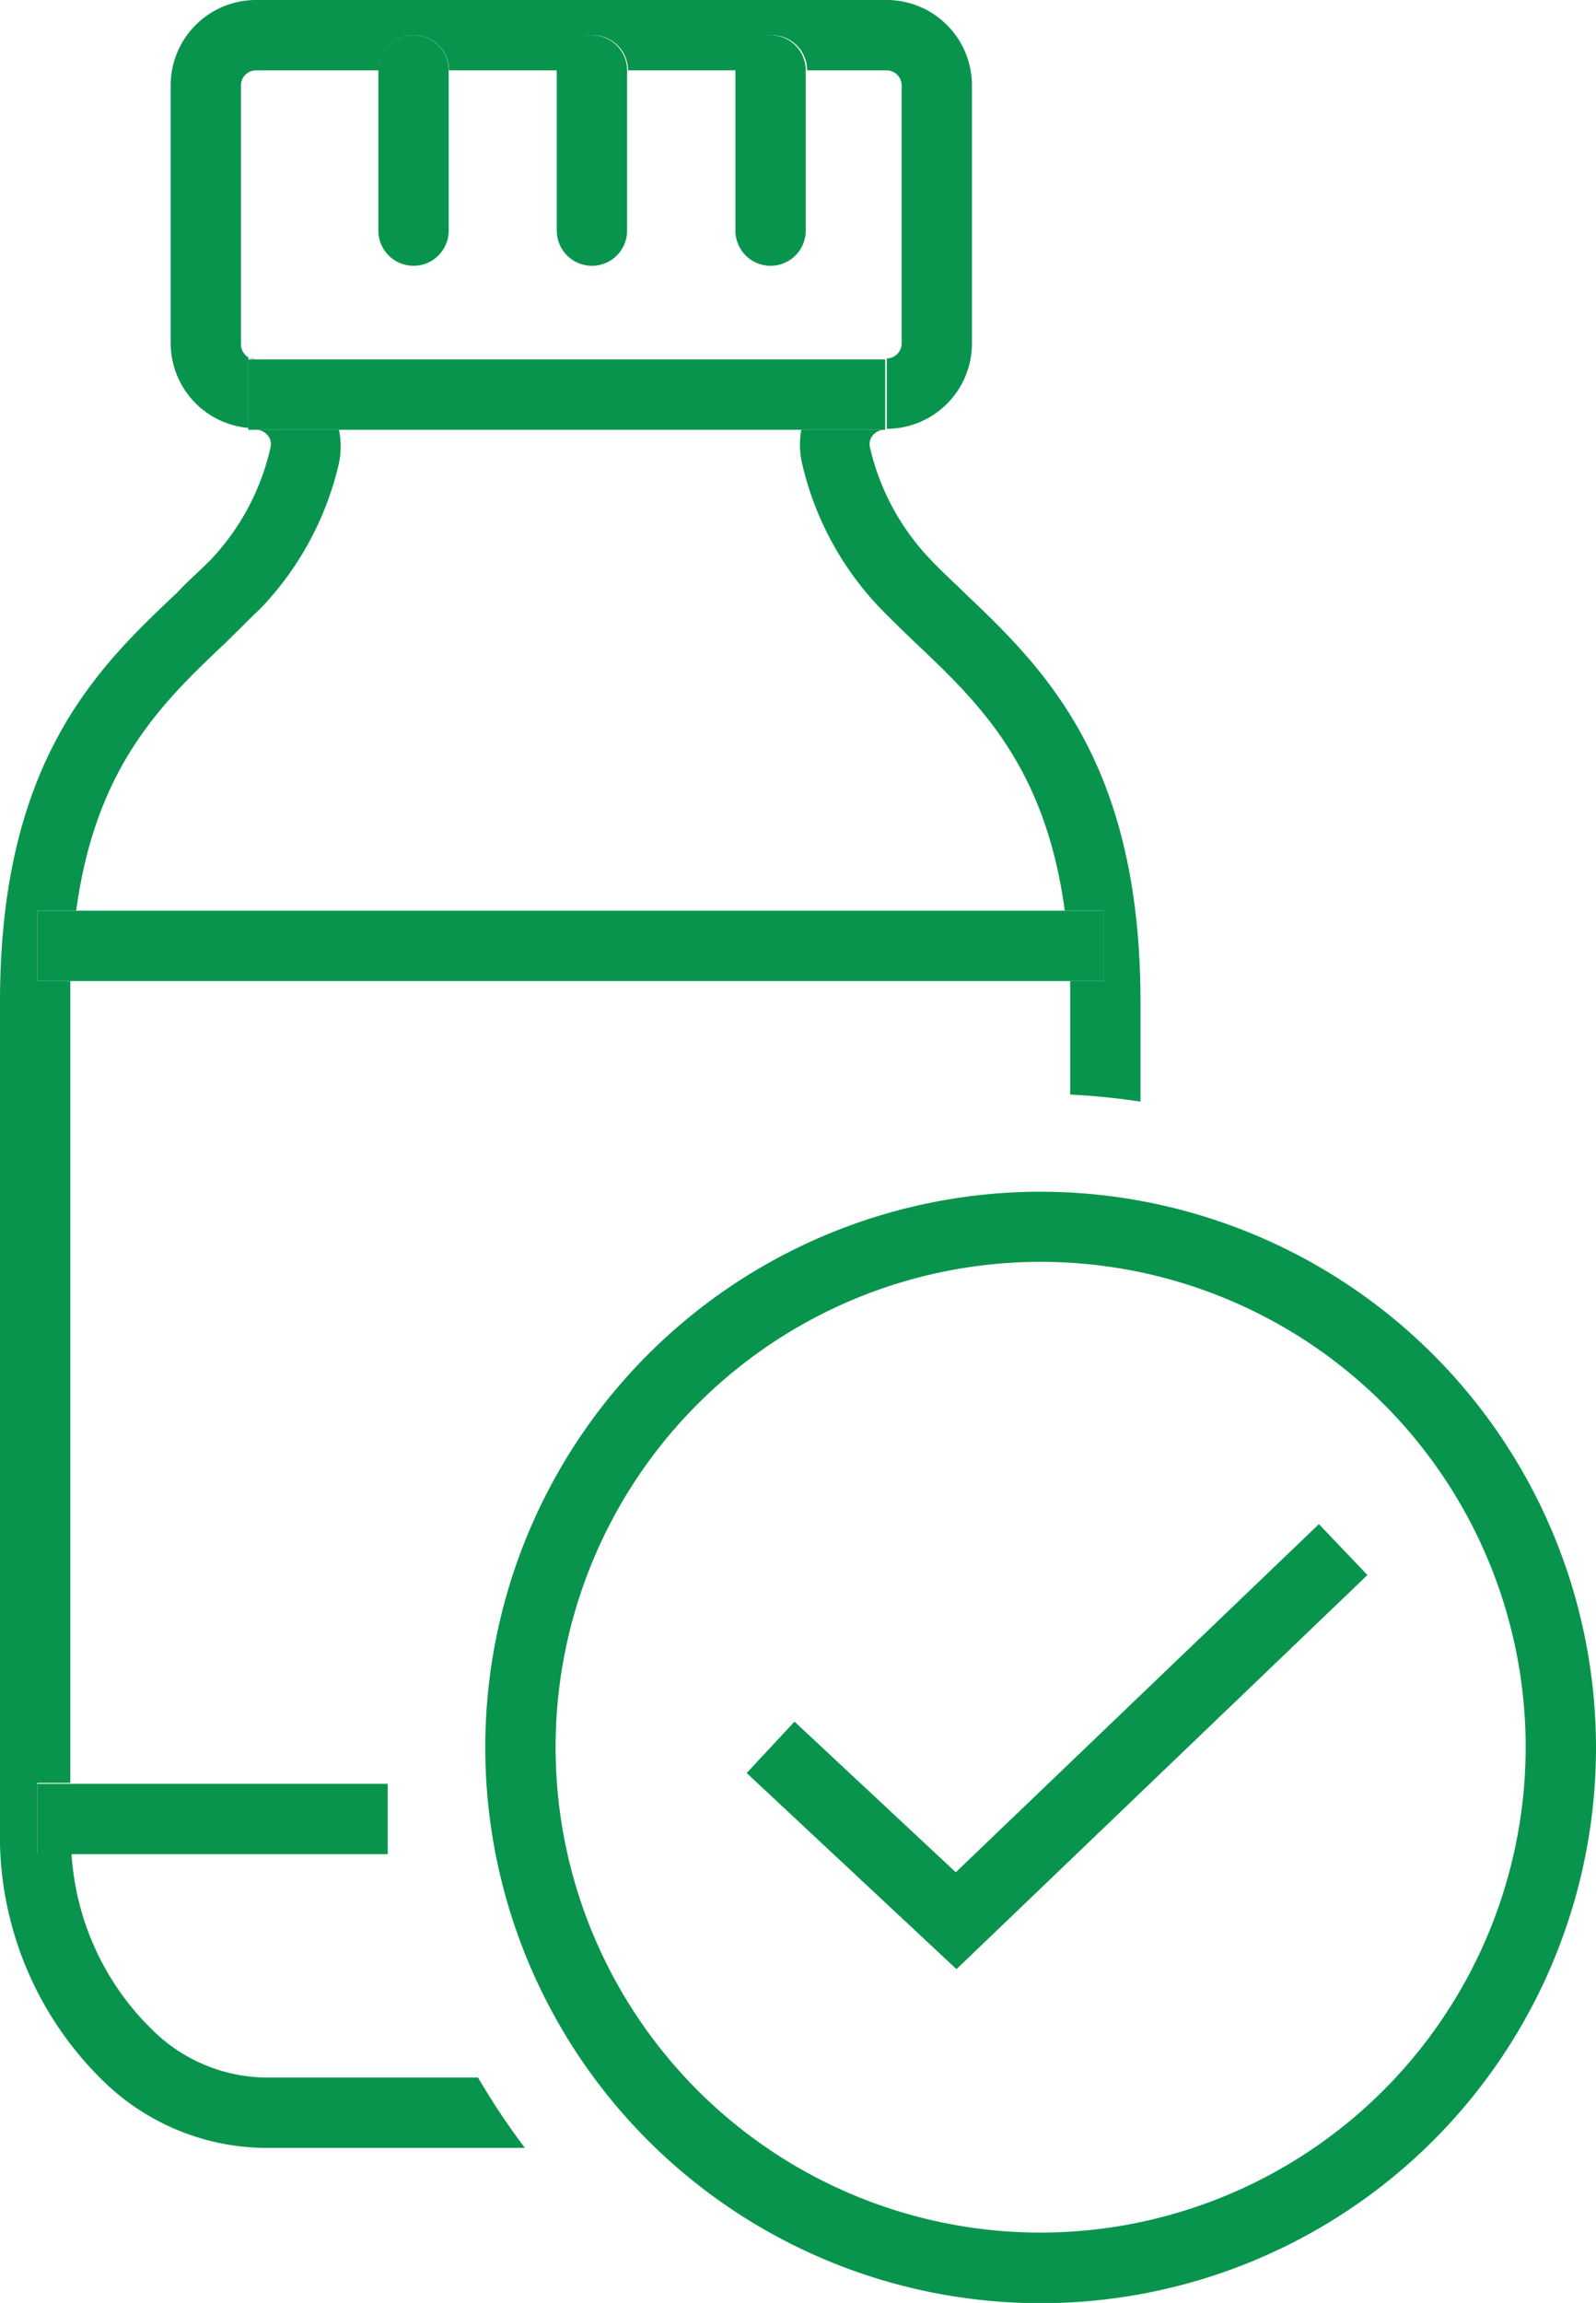
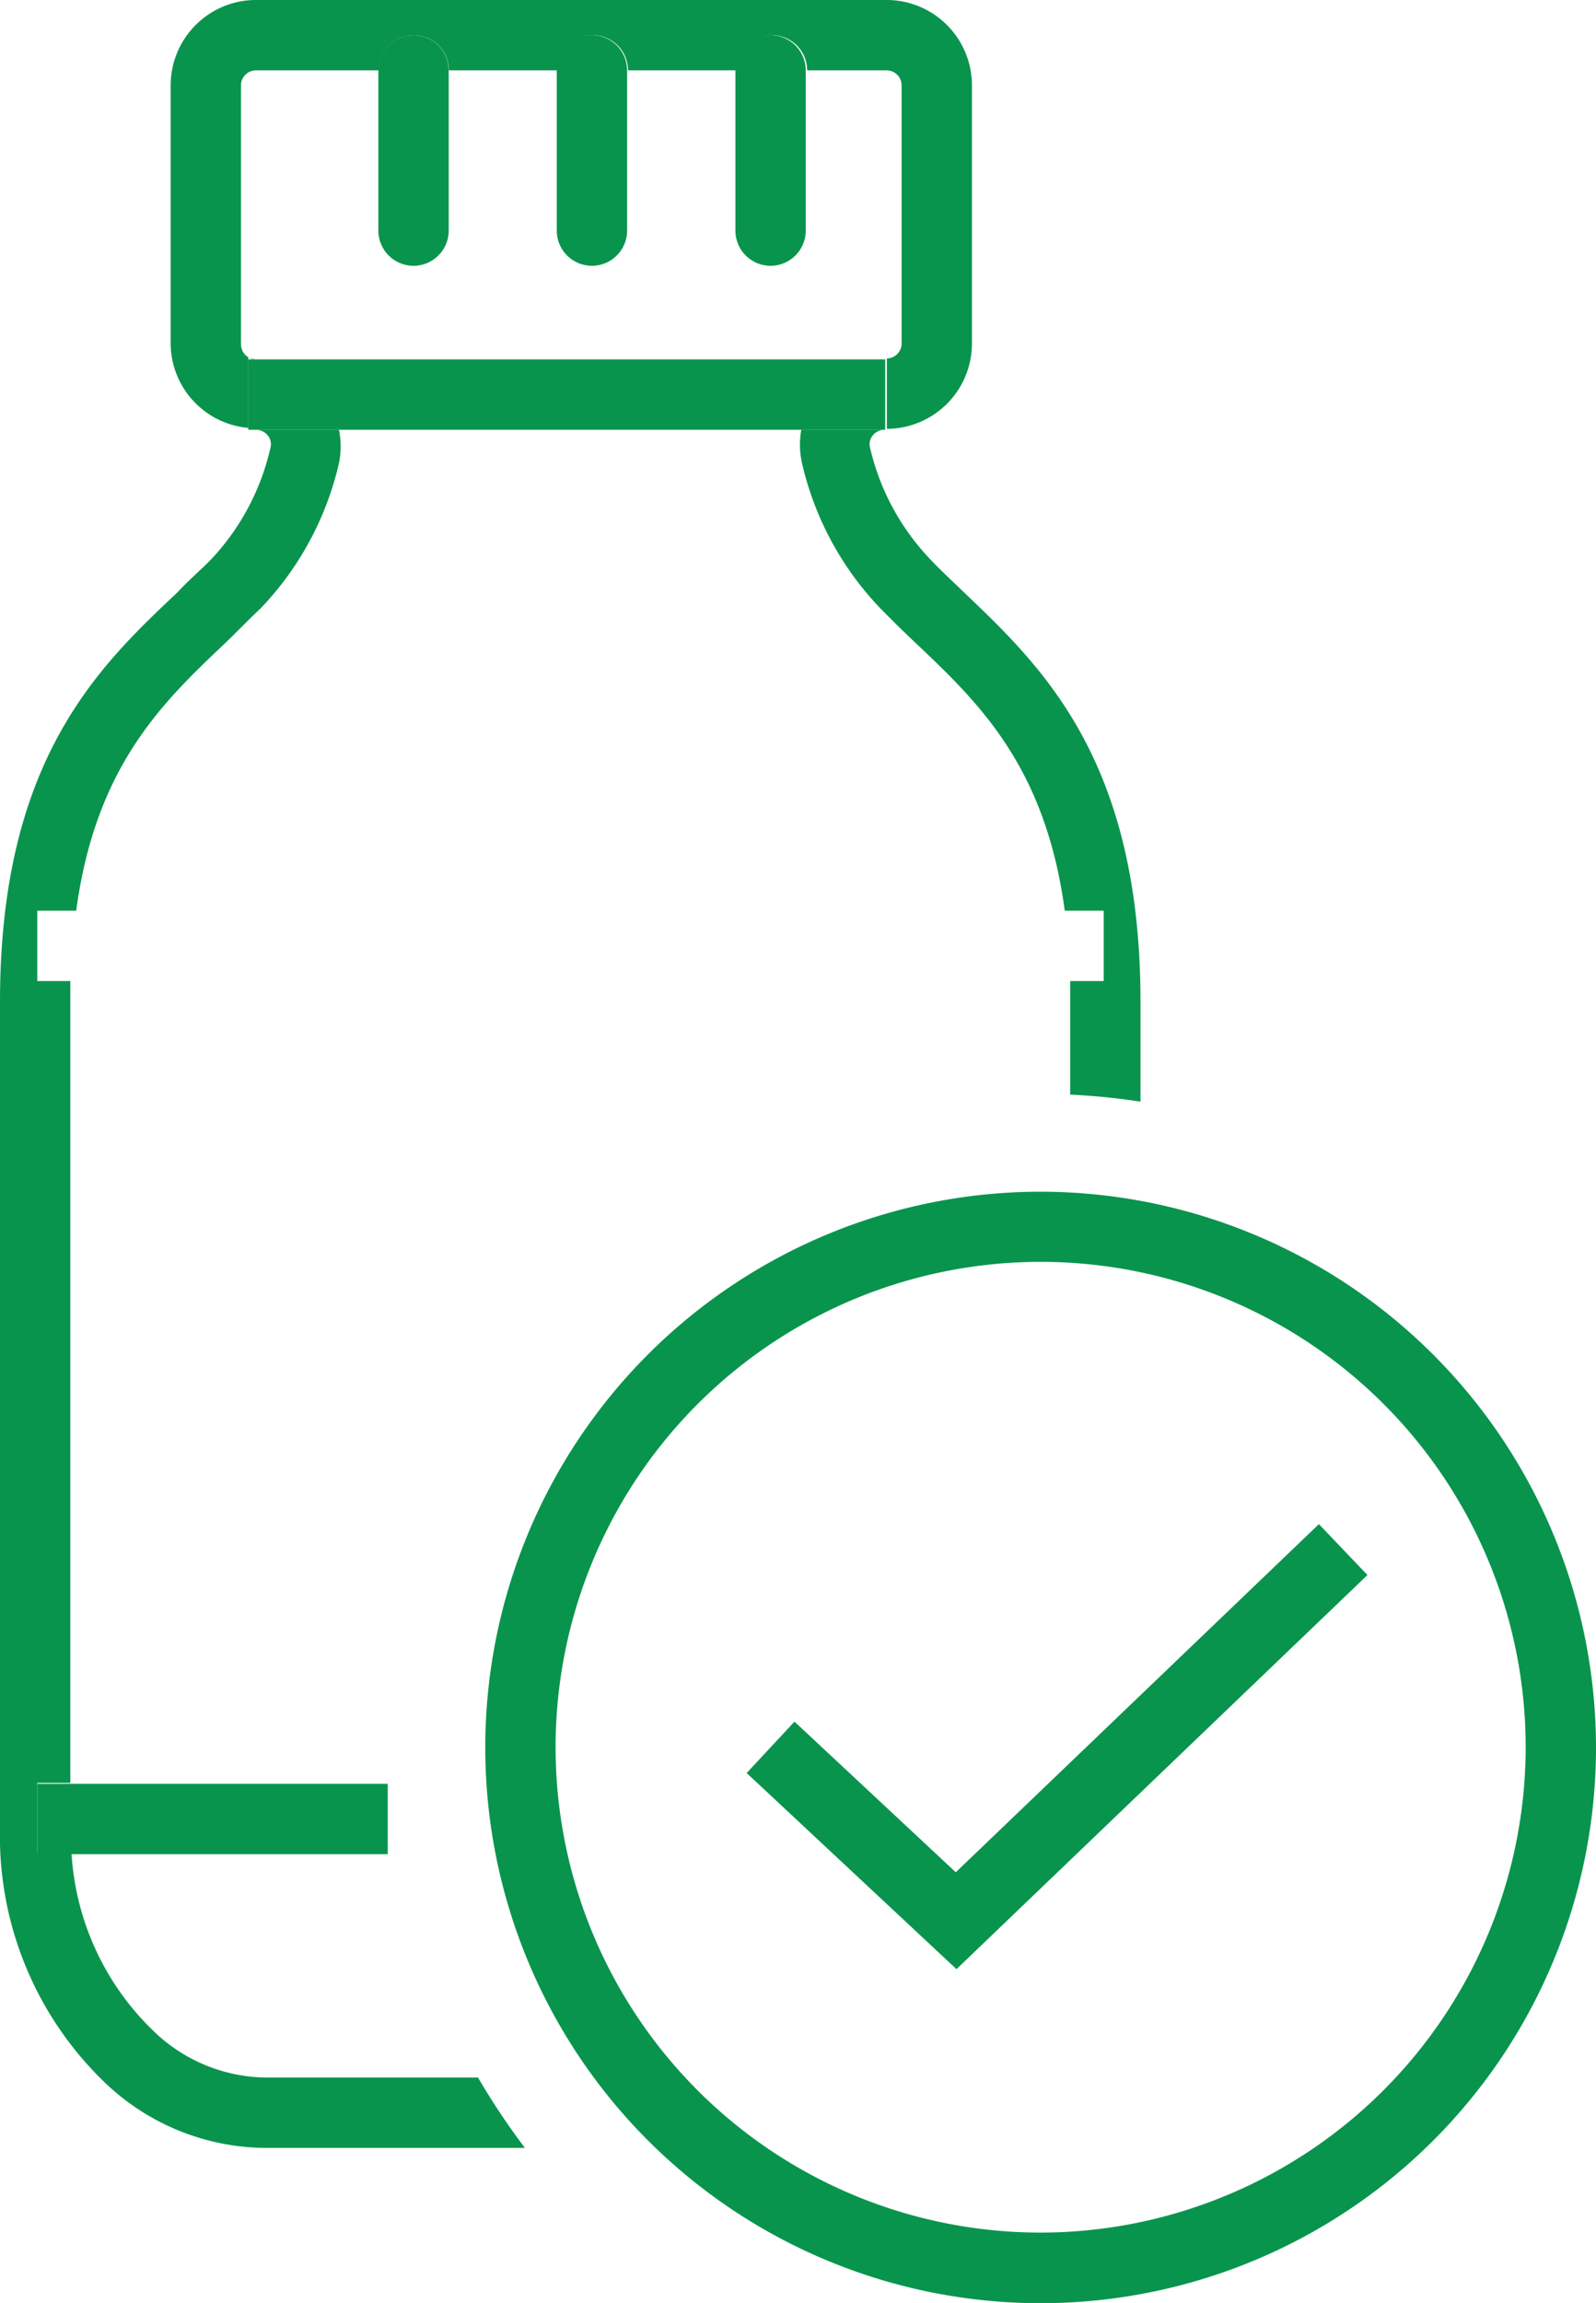
<svg xmlns="http://www.w3.org/2000/svg" viewBox="0 0 68.08 98.17">
  <defs>
    <style>.cls-1{fill:none;}.cls-2{fill:#09944d;}</style>
  </defs>
  <g id="Capa_2" data-name="Capa 2">
    <g id="Capa_1-2" data-name="Capa 1">
      <path class="cls-1" d="M38.39,14.68v-11A.64.64,0,0,0,37.76,3h-3.4s0,.09,0,.13v6.7a1.5,1.5,0,0,1-3,0V3.13s0-.09,0-.13H26.74a.57.57,0,0,1,0,.13v6.7a1.5,1.5,0,0,1-3,0V3.13a.59.59,0,0,1,0-.13H19.13s0,.09,0,.13v6.7a1.5,1.5,0,0,1-3,0V3.13s0-.09,0-.13H10.91a.64.64,0,0,0-.63.64v11a.64.64,0,0,0,.63.64H37.76A.64.64,0,0,0,38.39,14.68Z" />
      <path class="cls-1" d="M45.65,41.82H3c0,.3,0,.58,0,.89V76H16.54v3H3.05a11.47,11.47,0,0,0,3.48,7.55,7,7,0,0,0,4.76,2h9.06a27.87,27.87,0,0,1,24-41.93c.43,0,.86,0,1.28,0V42.71C45.67,42.4,45.66,42.12,45.65,41.82Z" />
-       <path class="cls-1" d="M39.08,27.43c-.52-.5-1-1-1.52-1.49a13.22,13.22,0,0,1-3.35-6.2,3.58,3.58,0,0,1,0-1.42H14.49a3.58,3.58,0,0,1,0,1.42,13.22,13.22,0,0,1-3.35,6.2c-.49.5-1,1-1.52,1.49C6.87,30,4.08,32.7,3.25,38.82H45.42C44.59,32.7,41.8,30,39.08,27.43Z" />
+       <path class="cls-1" d="M39.08,27.43c-.52-.5-1-1-1.52-1.49a13.22,13.22,0,0,1-3.35-6.2,3.58,3.58,0,0,1,0-1.42H14.49a3.58,3.58,0,0,1,0,1.42,13.22,13.22,0,0,1-3.35,6.2c-.49.5-1,1-1.52,1.49C6.87,30,4.08,32.7,3.25,38.82C44.59,32.7,41.8,30,39.08,27.43Z" />
      <path class="cls-2" d="M11.29,88.56a7,7,0,0,1-4.76-2A11.47,11.47,0,0,1,3.05,79H1.59V76H3V42.71c0-.31,0-.59,0-.89H1.59v-3H3.25C4.08,32.7,6.87,30,9.59,27.43c.52-.5,1-1,1.52-1.49a13.22,13.22,0,0,0,3.35-6.2,3.58,3.58,0,0,0,0-1.42H10.91a.65.65,0,0,1,.51.24.58.58,0,0,1,.12.51A10.22,10.22,0,0,1,9,23.85c-.46.47-1,.93-1.44,1.41C4.17,28.45,0,32.43,0,42.71v35.2A14.57,14.57,0,0,0,4.52,88.82a10,10,0,0,0,6.77,2.74h11.1a30.45,30.45,0,0,1-2-3Z" />
      <path class="cls-2" d="M10.91,15.32a.64.64,0,0,1-.63-.64v-11A.64.64,0,0,1,10.91,3h5.24a1.5,1.5,0,0,1,3,0h4.64a1.49,1.49,0,0,1,3,0h4.64a1.5,1.5,0,0,1,3,0h3.4a.64.64,0,0,1,.63.64v11a.64.64,0,0,1-.63.64v3a3.64,3.64,0,0,0,3.63-3.64v-11A3.64,3.64,0,0,0,37.76,0H10.91A3.64,3.64,0,0,0,7.28,3.64v11a3.63,3.63,0,0,0,3.31,3.6v-3Z" />
      <path class="cls-2" d="M34.21,19.74a13.22,13.22,0,0,0,3.35,6.2c.49.5,1,1,1.52,1.49C41.8,30,44.59,32.7,45.42,38.82h1.66v3H45.65c0,.3,0,.58,0,.89v3.95a29.3,29.3,0,0,1,3,.3V42.71c0-10.28-4.17-14.26-7.52-17.45-.49-.48-1-.94-1.44-1.41a10.22,10.22,0,0,1-2.58-4.78.58.58,0,0,1,.12-.51.65.65,0,0,1,.51-.24H34.18A3.58,3.58,0,0,0,34.21,19.74Z" />
      <polygon class="cls-2" points="34.18 18.32 37.76 18.32 37.76 15.32 10.91 15.32 10.59 15.32 10.59 18.28 10.59 18.32 10.91 18.32 14.49 18.32 34.18 18.32" />
      <path class="cls-2" d="M16.14,9.83a1.5,1.5,0,0,0,3,0V3.13s0-.09,0-.13a1.5,1.5,0,0,0-3,0s0,.09,0,.13Z" />
      <path class="cls-2" d="M23.75,9.83a1.5,1.5,0,0,0,3,0V3.13a.57.57,0,0,0,0-.13,1.49,1.49,0,0,0-3,0,.59.59,0,0,0,0,.13Z" />
      <path class="cls-2" d="M31.37,9.83a1.5,1.5,0,0,0,3,0V3.13s0-.09,0-.13a1.5,1.5,0,0,0-3,0s0,.09,0,.13Z" />
-       <polygon class="cls-2" points="47.08 41.82 47.08 38.82 45.42 38.82 3.25 38.82 1.59 38.82 1.59 41.82 3.02 41.82 45.65 41.82 47.08 41.82" />
      <polygon class="cls-2" points="16.54 76.04 3 76.04 1.59 76.04 1.59 79.04 3.05 79.04 16.54 79.04 16.54 76.04" />
      <path class="cls-2" d="M44.39,50.8A23.69,23.69,0,1,0,68.08,74.49,23.71,23.71,0,0,0,44.39,50.8Zm0,44.37A20.69,20.69,0,1,1,65.08,74.49,20.71,20.71,0,0,1,44.39,95.17Z" />
      <polygon class="cls-2" points="40.77 79.81 33.89 73.39 31.85 75.58 40.8 83.94 58.33 67.14 56.26 64.97 40.77 79.81" />
    </g>
  </g>
</svg>